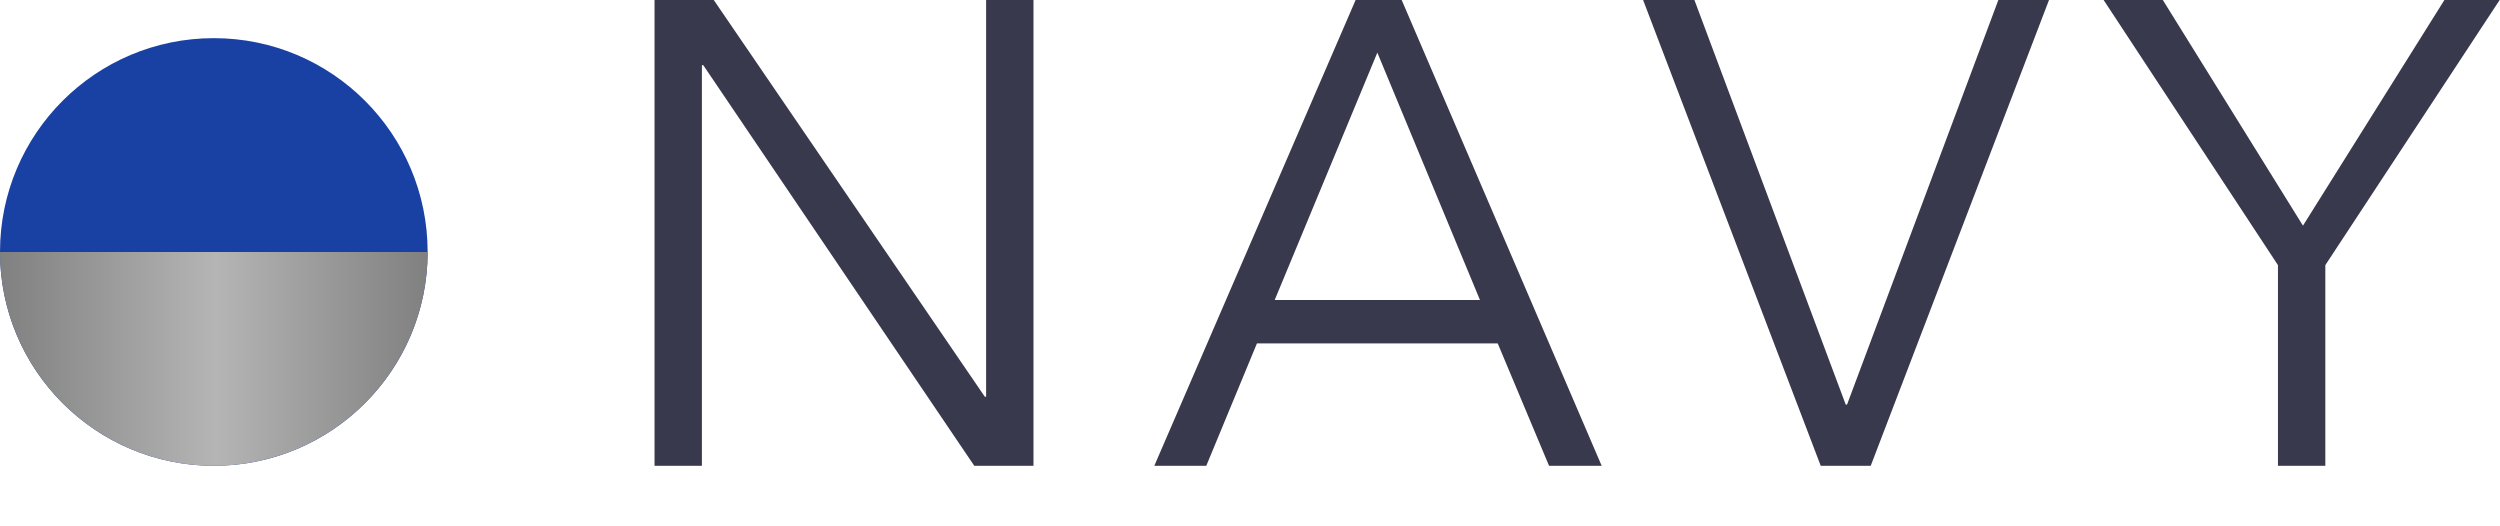
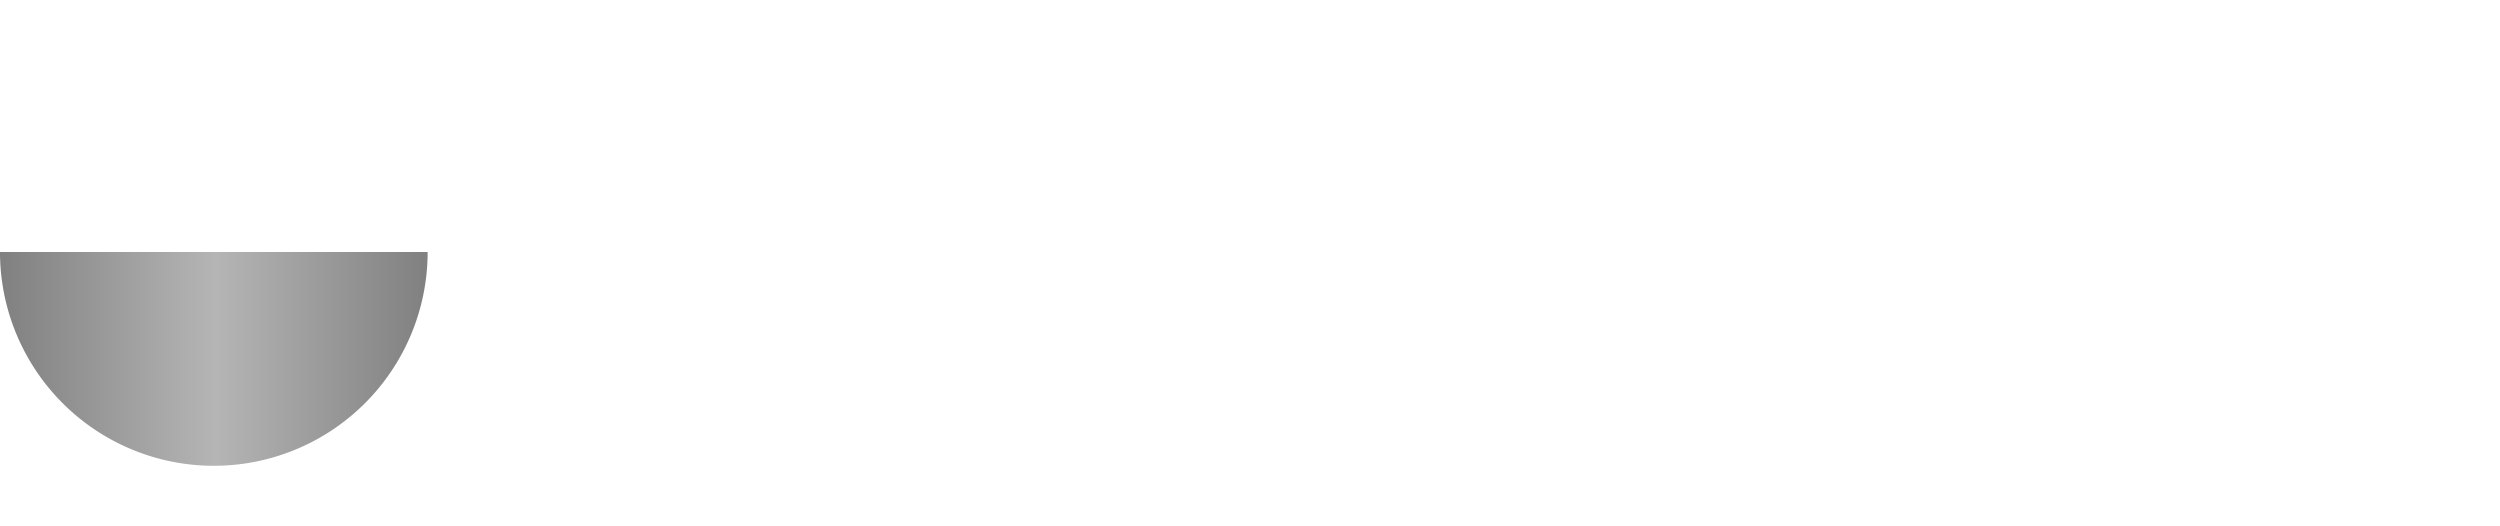
<svg xmlns="http://www.w3.org/2000/svg" width="76" height="16" fill="none">
-   <circle cx="6.5" cy="7.66" r="6.5" fill="#1940A3" />
  <path d="M6.5 14.16a6.5 6.5 0 006.5-6.5H0a6.5 6.5 0 006.5 6.5z" fill="url(#paint0_linear_3975_20029)" />
-   <path d="M29.938 12.06h.04V0h1.44v14.16h-1.8l-8.24-12.18h-.04v12.18h-1.44V0h1.8l8.24 12.06zm6.733 2.1h-1.58L41.211 0h1.4l6.08 14.16h-1.6l-1.56-3.72h-7.32l-1.54 3.72zm2.08-5.04h6.24l-3.12-7.52-3.12 7.52zM56.11 12.3h.04L60.75 0h1.54l-5.42 14.16h-1.52L49.95 0h1.56l4.6 12.3zm14.58 1.86h-1.44v-6.1L63.95 0h1.8l4.26 6.86L74.31 0h1.68l-5.3 8.06v6.1z" fill="#38394C" />
  <defs>
    <linearGradient id="paint0_linear_3975_20029" x1="13" y1="10.91" x2="0" y2="10.91" gradientUnits="userSpaceOnUse">
      <stop stop-color="gray" />
      <stop offset=".495" stop-color="#B5B5B5" />
      <stop offset="1" stop-color="gray" />
    </linearGradient>
  </defs>
</svg>